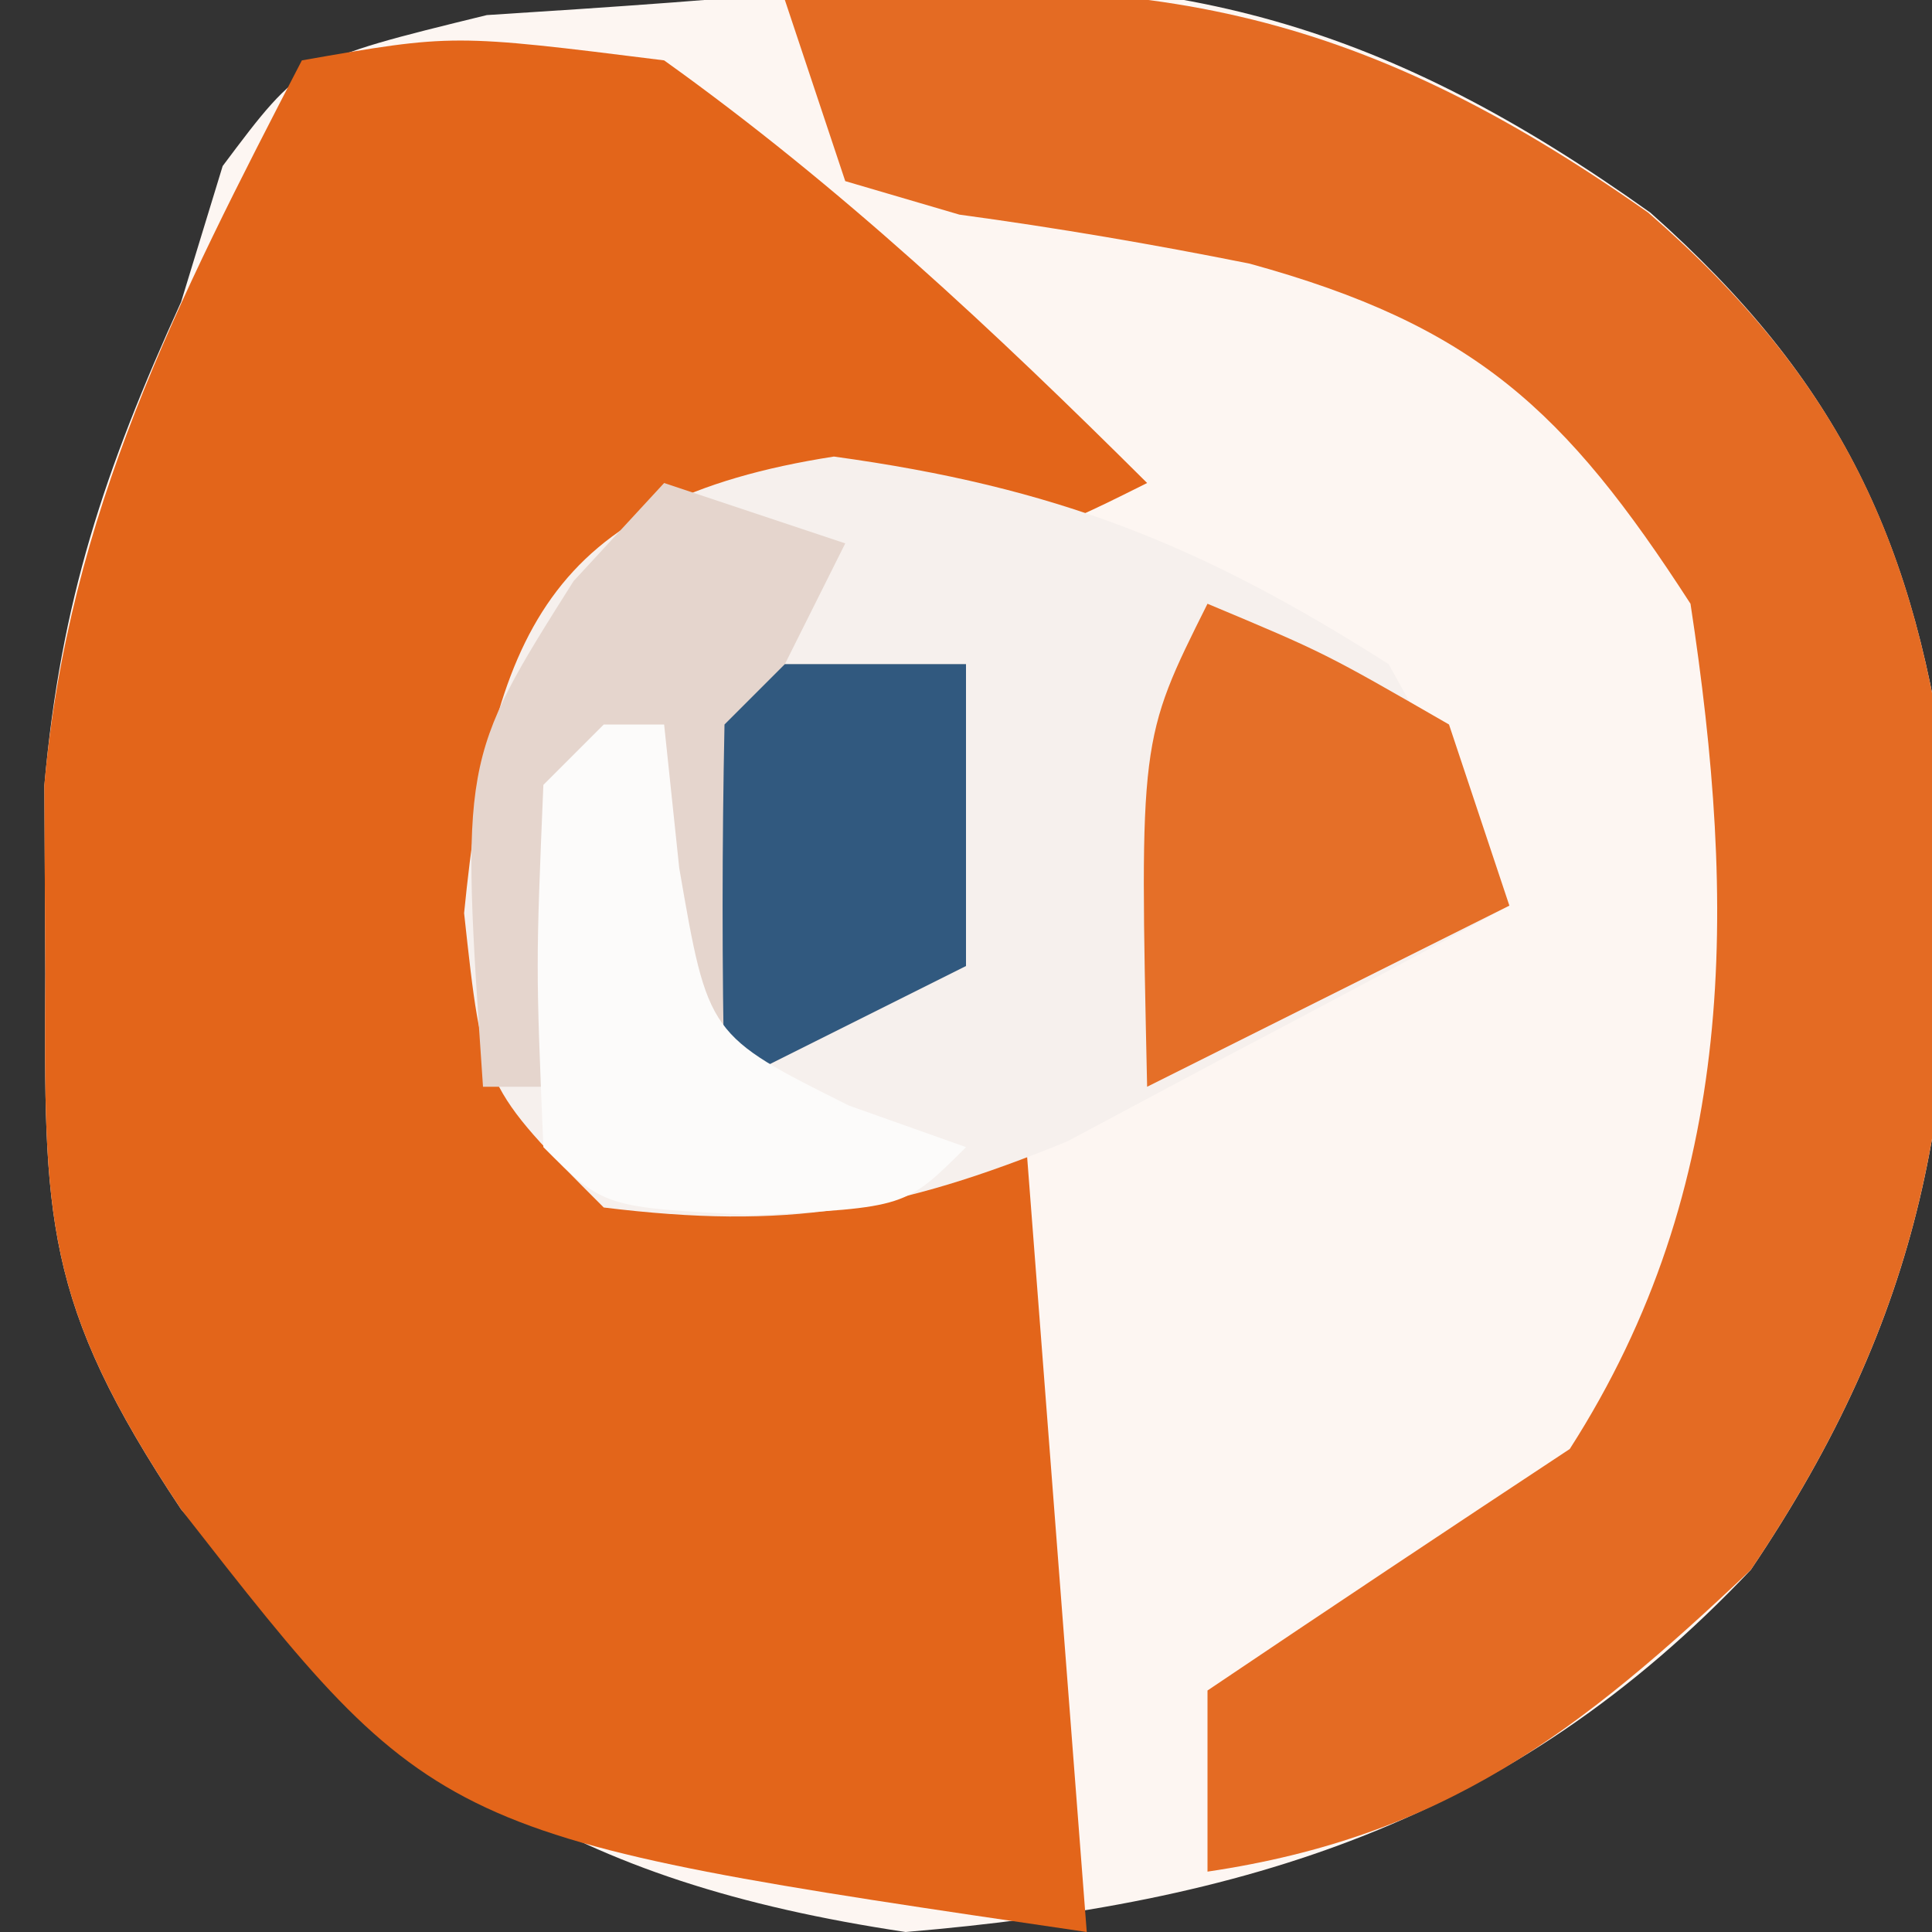
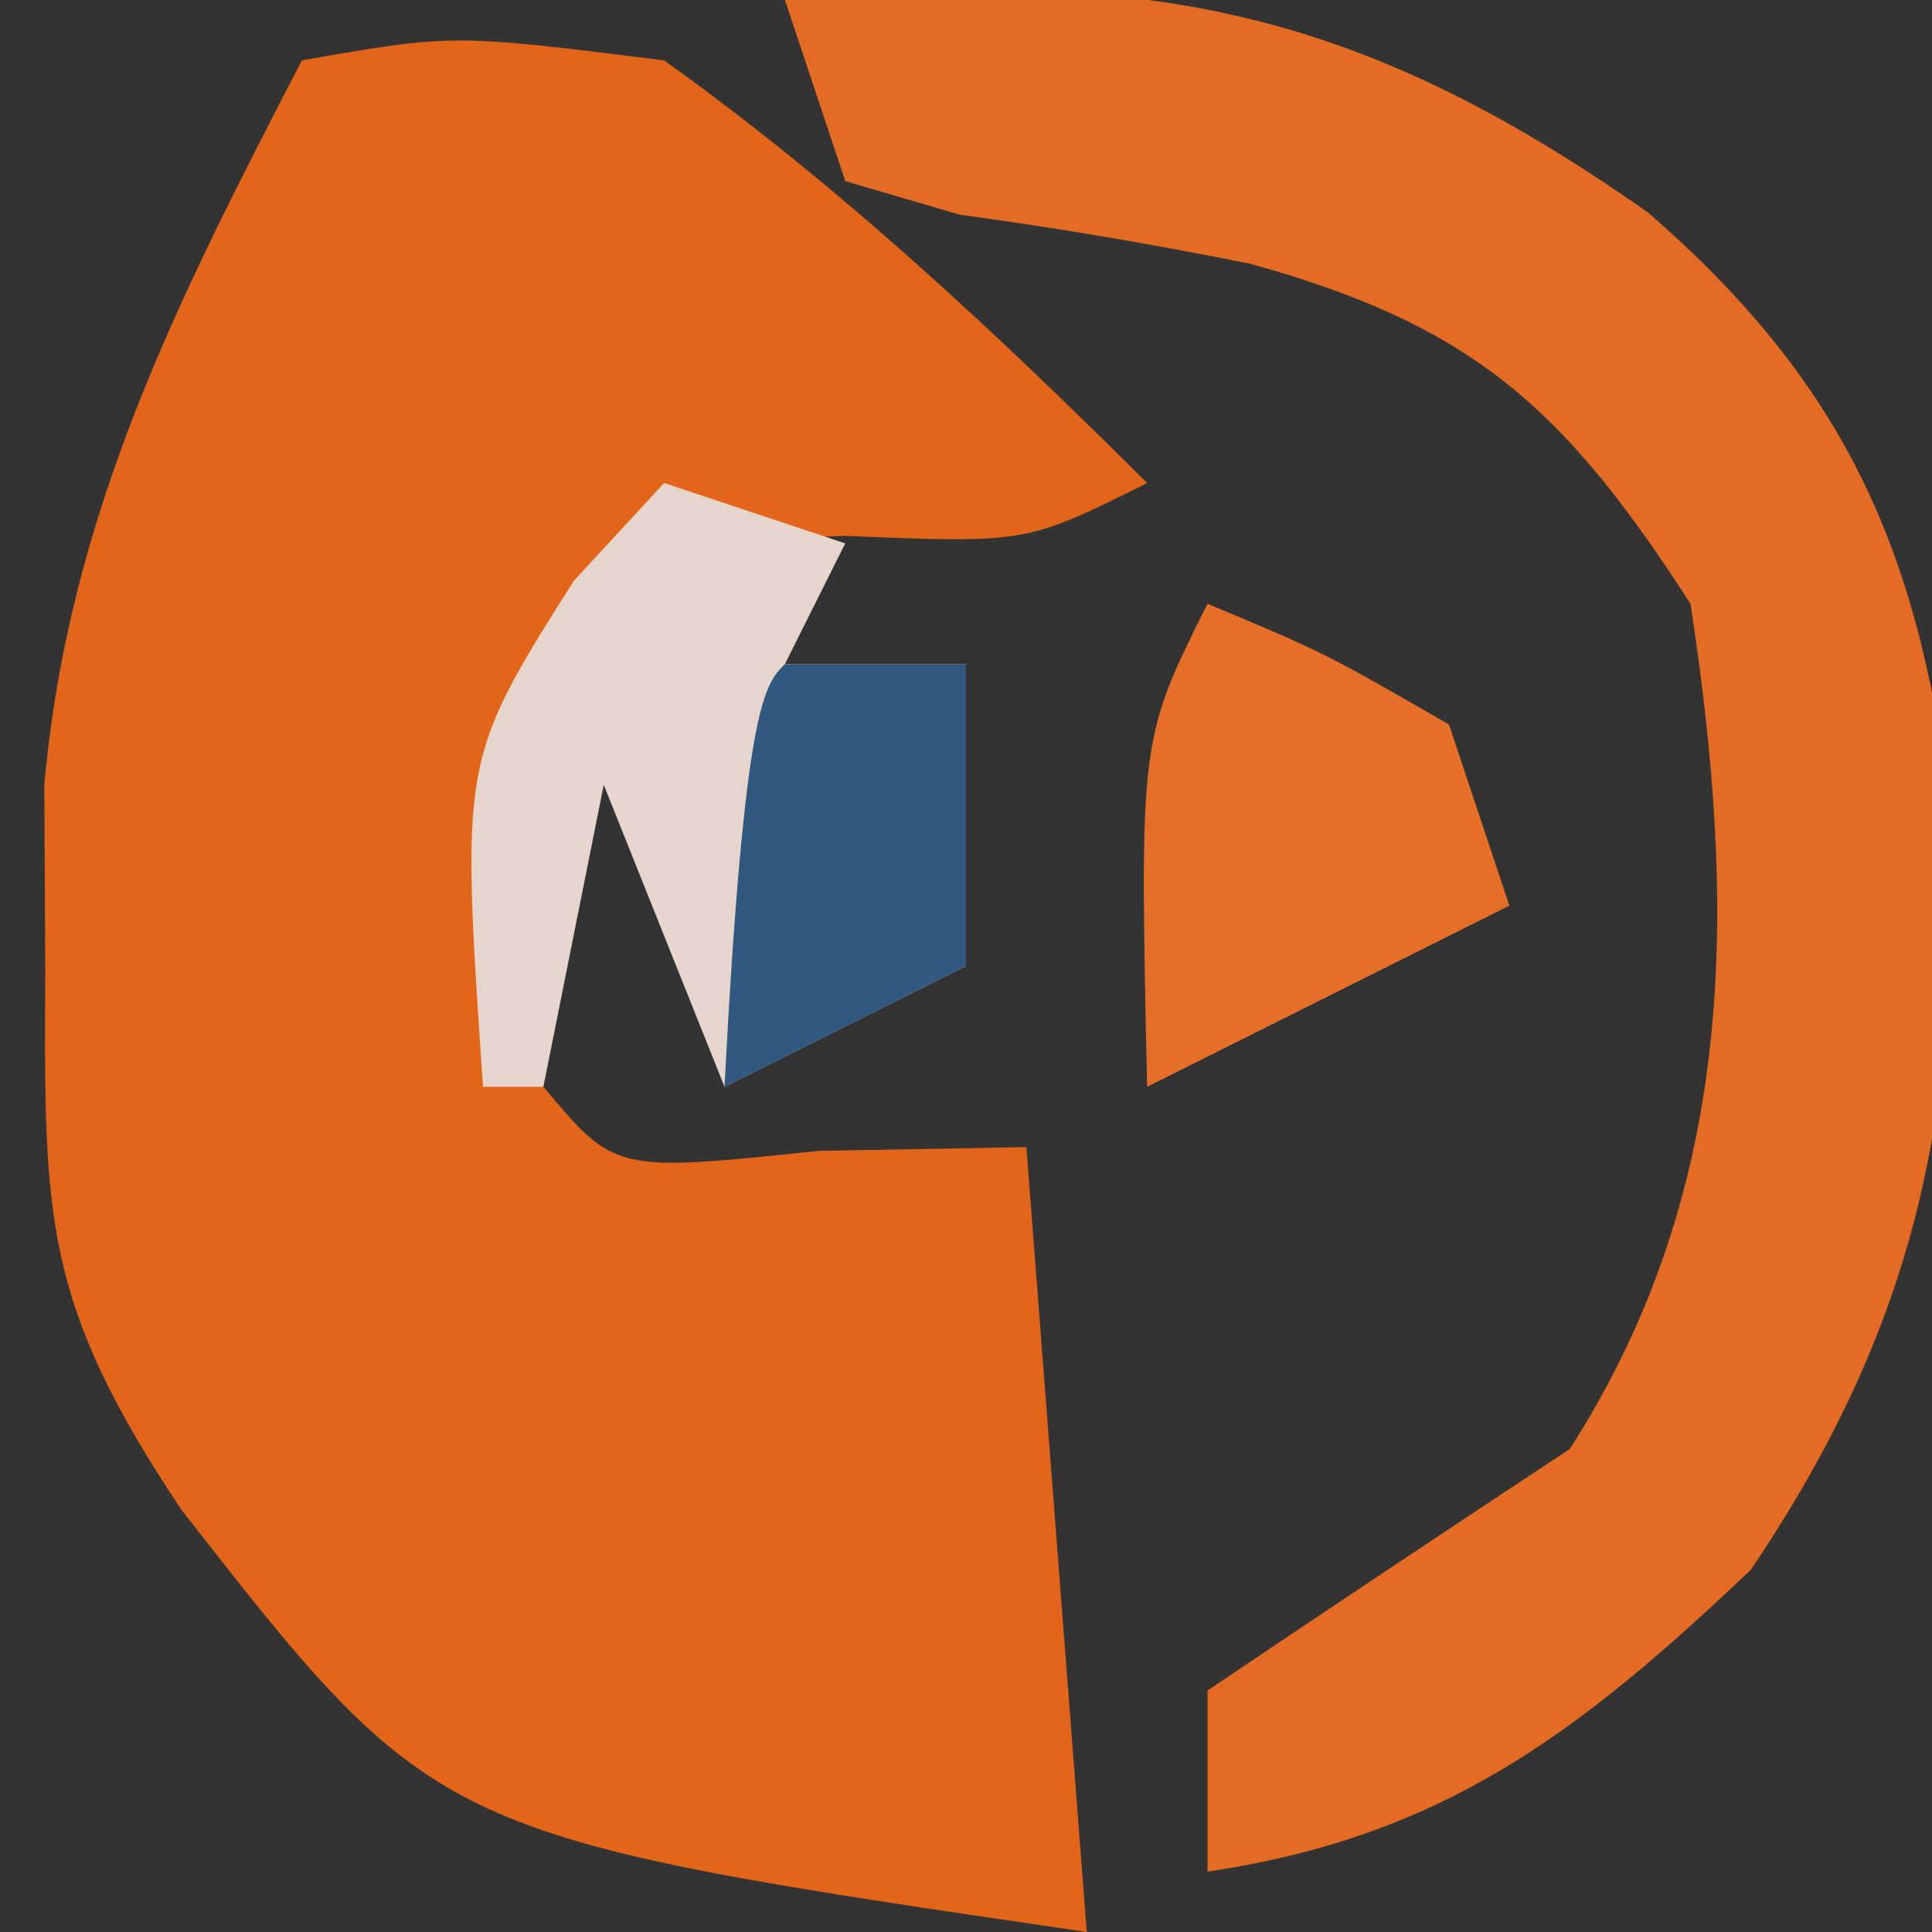
<svg xmlns="http://www.w3.org/2000/svg" version="1.1" width="32" height="32">
  <rect width="100%" height="100%" fill="#333333" stroke="none" />
-   <path d="M0 0 C5.326 -0.35 8.798 0.642 13.156 3.75 C16.306 6.545 17.571 9.243 18.094 13.398 C18.312 18.404 17.684 21.981 14.82 26.227 C10.869 30.41 6.434 31.754 0.82 32.227 C-4.782 31.386 -7.529 29.503 -11.18 25.227 C-13.473 21.787 -13.45 20.401 -13.43 16.352 C-13.435 15.323 -13.44 14.294 -13.445 13.234 C-13.175 10.171 -12.446 8.009 -11.18 5.227 C-10.953 4.484 -10.726 3.742 -10.492 2.977 C-9.18 1.227 -9.18 1.227 -6.117 0.477 C-4.076 0.347 -2.034 0.211 0 0 Z " fill="#FDF6F2" transform="translate(14.18,-0.227)" />
  <path d="M0 0 C2.5 -0.438 2.5 -0.438 6 0 C8.915 2.085 11.462 4.475 14 7 C12 8 12 8 9 7.875 C8.01 7.916 7.02 7.957 6 8 C3.706 11.441 3.737 12.968 4 17 C5.184 18.416 5.184 18.416 8.562 18.062 C10.264 18.032 10.264 18.032 12 18 C12.33 22.29 12.66 26.58 13 31 C2.231 29.42 2.231 29.42 -2 24 C-4.293 20.561 -4.27 19.174 -4.25 15.125 C-4.255 14.096 -4.26 13.068 -4.266 12.008 C-3.869 7.516 -2.052 3.958 0 0 Z " fill="#E3651A" transform="translate(5,1)" />
-   <path d="M0 0 C3.672 0.504 6.063 1.449 9.188 3.438 C10.359 5.547 10.359 5.547 11.188 7.438 C9.632 8.283 8.068 9.114 6.5 9.938 C5.63 10.402 4.76 10.866 3.863 11.344 C1.027 12.503 -0.784 12.809 -3.812 12.438 C-5.812 10.438 -5.812 10.438 -6.125 7.562 C-5.666 2.973 -4.754 0.74 0 0 Z " fill="#F6F0ED" transform="translate(13.812,7.562)" />
  <path d="M0 0 C5.909 -0.528 9.409 0.083 14.301 3.523 C17.49 6.295 18.749 9.005 19.273 13.172 C19.492 18.177 18.863 21.754 16 26 C13.161 28.694 10.91 30.421 7 31 C7 30.01 7 29.02 7 28 C8.993 26.657 10.994 25.324 13 24 C15.794 19.646 15.762 15 15 10 C12.921 6.781 11.415 5.389 7.699 4.367 C6.105 4.047 4.501 3.773 2.891 3.555 C2.267 3.372 1.643 3.189 1 3 C0.67 2.01 0.34 1.02 0 0 Z " fill="#E46B23" transform="translate(13,0)" />
  <path d="M0 0 C0.99 0.33 1.98 0.66 3 1 C2.67 1.66 2.34 2.32 2 3 C2.99 3 3.98 3 5 3 C5 4.65 5 6.3 5 8 C3.02 8.99 3.02 8.99 1 10 C0.34 8.35 -0.32 6.7 -1 5 C-1.33 6.65 -1.66 8.3 -2 10 C-2.33 10 -2.66 10 -3 10 C-3.369 4.585 -3.369 4.585 -1.5 1.625 C-1.005 1.089 -0.51 0.552 0 0 Z " fill="#E5D5CD" transform="translate(11,8)" />
  <path d="M0 0 C1.938 0.812 1.938 0.812 4 2 C4.33 2.99 4.66 3.98 5 5 C3.02 5.99 1.04 6.98 -1 8 C-1.125 2.25 -1.125 2.25 0 0 Z " fill="#E56F28" transform="translate(20,10)" />
-   <path d="M0 0 C0.99 0 1.98 0 3 0 C3 1.65 3 3.3 3 5 C1.02 5.99 1.02 5.99 -1 7 C-1.043 5 -1.041 3 -1 1 C-0.67 0.67 -0.34 0.34 0 0 Z " fill="#31597F" transform="translate(13,11)" />
-   <path d="M0 0 C0.33 0 0.66 0 1 0 C1.083 0.784 1.165 1.567 1.25 2.375 C1.728 5.147 1.728 5.147 4.062 6.312 C4.702 6.539 5.341 6.766 6 7 C5 8 5 8 2.5 8.125 C0 8 0 8 -1 7 C-1.125 4 -1.125 4 -1 1 C-0.67 0.67 -0.34 0.34 0 0 Z " fill="#FCFBFA" transform="translate(10,12)" />
+   <path d="M0 0 C0.99 0 1.98 0 3 0 C3 1.65 3 3.3 3 5 C1.02 5.99 1.02 5.99 -1 7 C-0.67 0.67 -0.34 0.34 0 0 Z " fill="#31597F" transform="translate(13,11)" />
</svg>